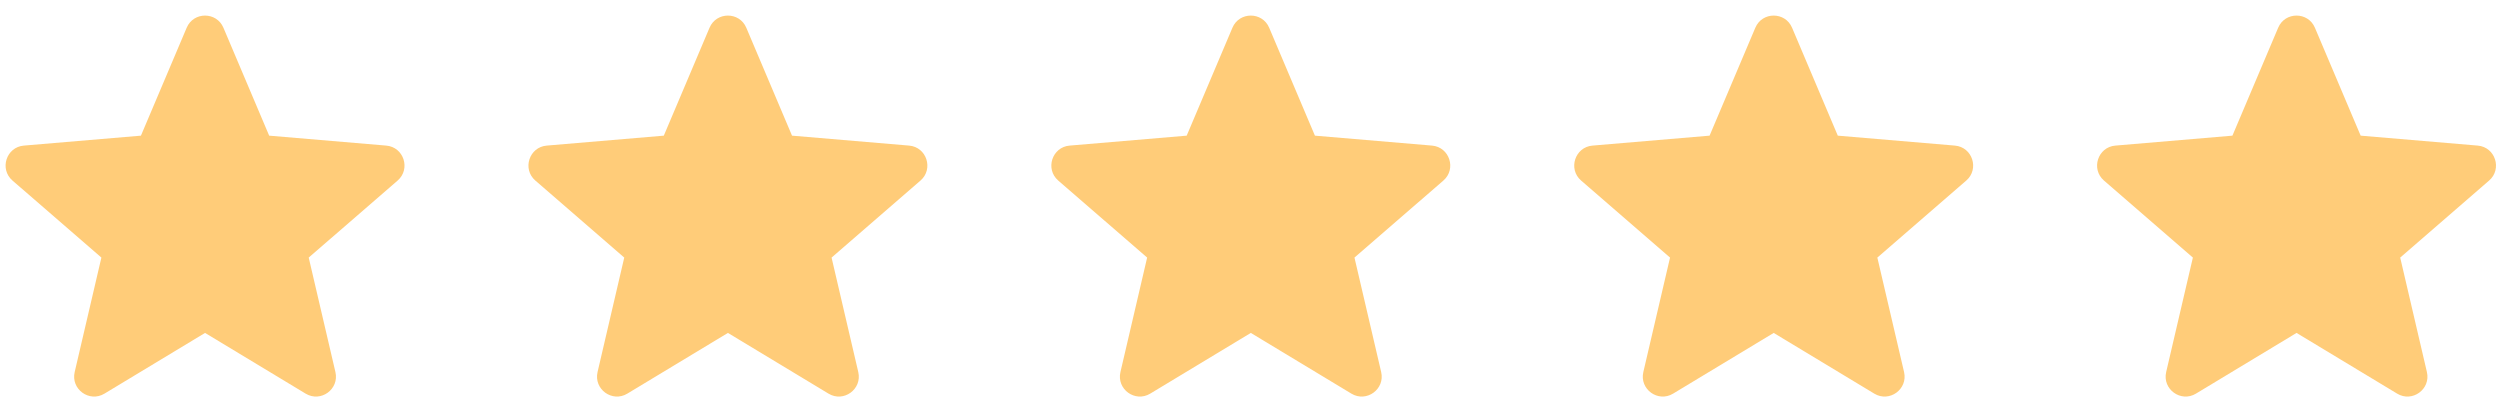
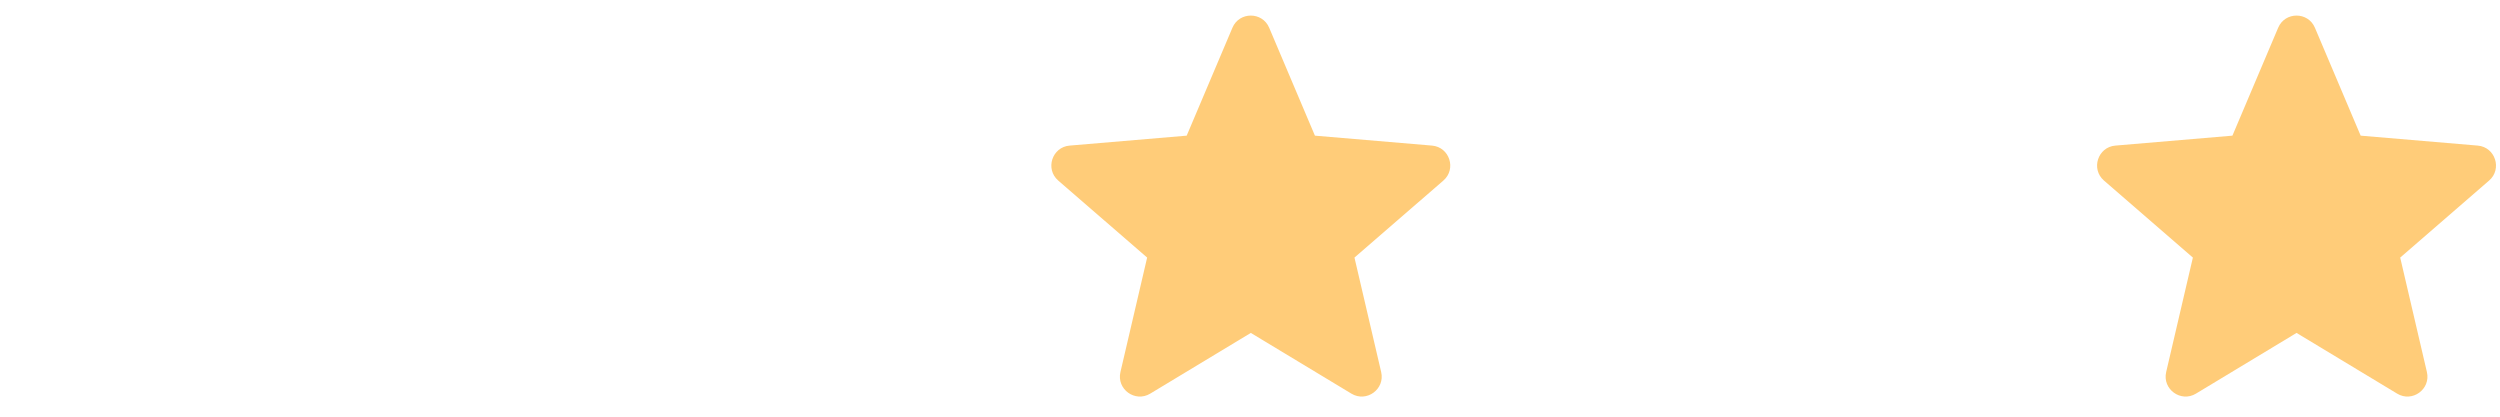
<svg xmlns="http://www.w3.org/2000/svg" width="126" height="21" viewBox="0 0 126 21" fill="none">
  <g clip-path="url(#clip0_1495_5156)">
-     <path d="M19.467 7.338L13.566 6.837L11.26 1.397C10.914 0.581 9.754 0.582 9.409 1.397L7.103 6.837L1.202 7.338C0.318 7.413 -0.042 8.518 0.629 9.1L5.11 12.982L3.764 18.751C3.562 19.616 4.503 20.299 5.263 19.84L10.335 16.779L15.406 19.84C16.166 20.299 17.107 19.616 16.905 18.751L15.559 12.982L20.04 9.1C20.711 8.519 20.352 7.413 19.467 7.338Z" fill="#FFCC79" />
-   </g>
+     </g>
  <g clip-path="url(#clip1_1495_5156)">
-     <path d="M45.82 7.338L39.918 6.837L37.613 1.397C37.267 0.581 36.107 0.582 35.761 1.397L33.456 6.837L27.554 7.338C26.671 7.413 26.31 8.518 26.981 9.1L31.462 12.982L30.117 18.751C29.915 19.616 30.856 20.299 31.615 19.84L36.687 16.779L41.759 19.84C42.518 20.299 43.459 19.616 43.257 18.751L41.911 12.982L46.393 9.1C47.063 8.519 46.704 7.413 45.82 7.338Z" fill="#FFCC79" />
-   </g>
+     </g>
  <g clip-path="url(#clip2_1495_5156)">
    <path d="M72.173 7.338L66.272 6.837L63.966 1.397C63.62 0.581 62.46 0.582 62.115 1.397L59.809 6.837L53.908 7.338C53.024 7.413 52.664 8.518 53.335 9.1L57.816 12.982L56.47 18.751C56.268 19.616 57.209 20.299 57.969 19.84L63.041 16.779L68.112 19.84C68.872 20.299 69.813 19.616 69.611 18.751L68.265 12.982L72.746 9.1C73.417 8.519 73.058 7.413 72.173 7.338Z" fill="#FFCC79" />
  </g>
  <g clip-path="url(#clip3_1495_5156)">
-     <path d="M98.527 7.338L92.625 6.837L90.32 1.397C89.974 0.581 88.814 0.582 88.469 1.397L86.163 6.837L80.261 7.338C79.378 7.413 79.017 8.518 79.688 9.1L84.17 12.982L82.824 18.751C82.622 19.616 83.563 20.299 84.322 19.84L89.394 16.779L94.466 19.84C95.225 20.299 96.166 19.616 95.965 18.751L94.618 12.982L99.1 9.1C99.77 8.519 99.411 7.413 98.527 7.338Z" fill="#FFCC79" />
-   </g>
+     </g>
  <g clip-path="url(#clip4_1495_5156)">
    <path d="M124.878 7.338L118.977 6.837L116.671 1.397C116.325 0.581 115.165 0.582 114.82 1.397L112.514 6.837L106.613 7.338C105.729 7.413 105.369 8.518 106.04 9.1L110.521 12.982L109.175 18.751C108.973 19.616 109.915 20.299 110.674 19.84L115.746 16.779L120.818 19.84C121.577 20.299 122.518 19.616 122.316 18.751L120.97 12.982L125.451 9.1C126.122 8.519 125.763 7.413 124.878 7.338Z" fill="#FFCC79" />
  </g>
  <defs>
    <clipPath id="clip0_1495_5156">
      <rect width="20.588" height="20.588" fill="white" />
    </clipPath>
    <clipPath id="clip1_1495_5156">
      <rect width="20.588" height="20.588" fill="white" transform="translate(26.352)" />
    </clipPath>
    <clipPath id="clip2_1495_5156">
      <rect width="20.588" height="20.588" fill="white" transform="translate(52.706)" />
    </clipPath>
    <clipPath id="clip3_1495_5156">
      <rect width="20.588" height="20.588" fill="white" transform="translate(79.06)" />
    </clipPath>
    <clipPath id="clip4_1495_5156">
      <rect width="20.588" height="20.588" fill="white" transform="translate(105.411)" />
    </clipPath>
  </defs>
</svg>